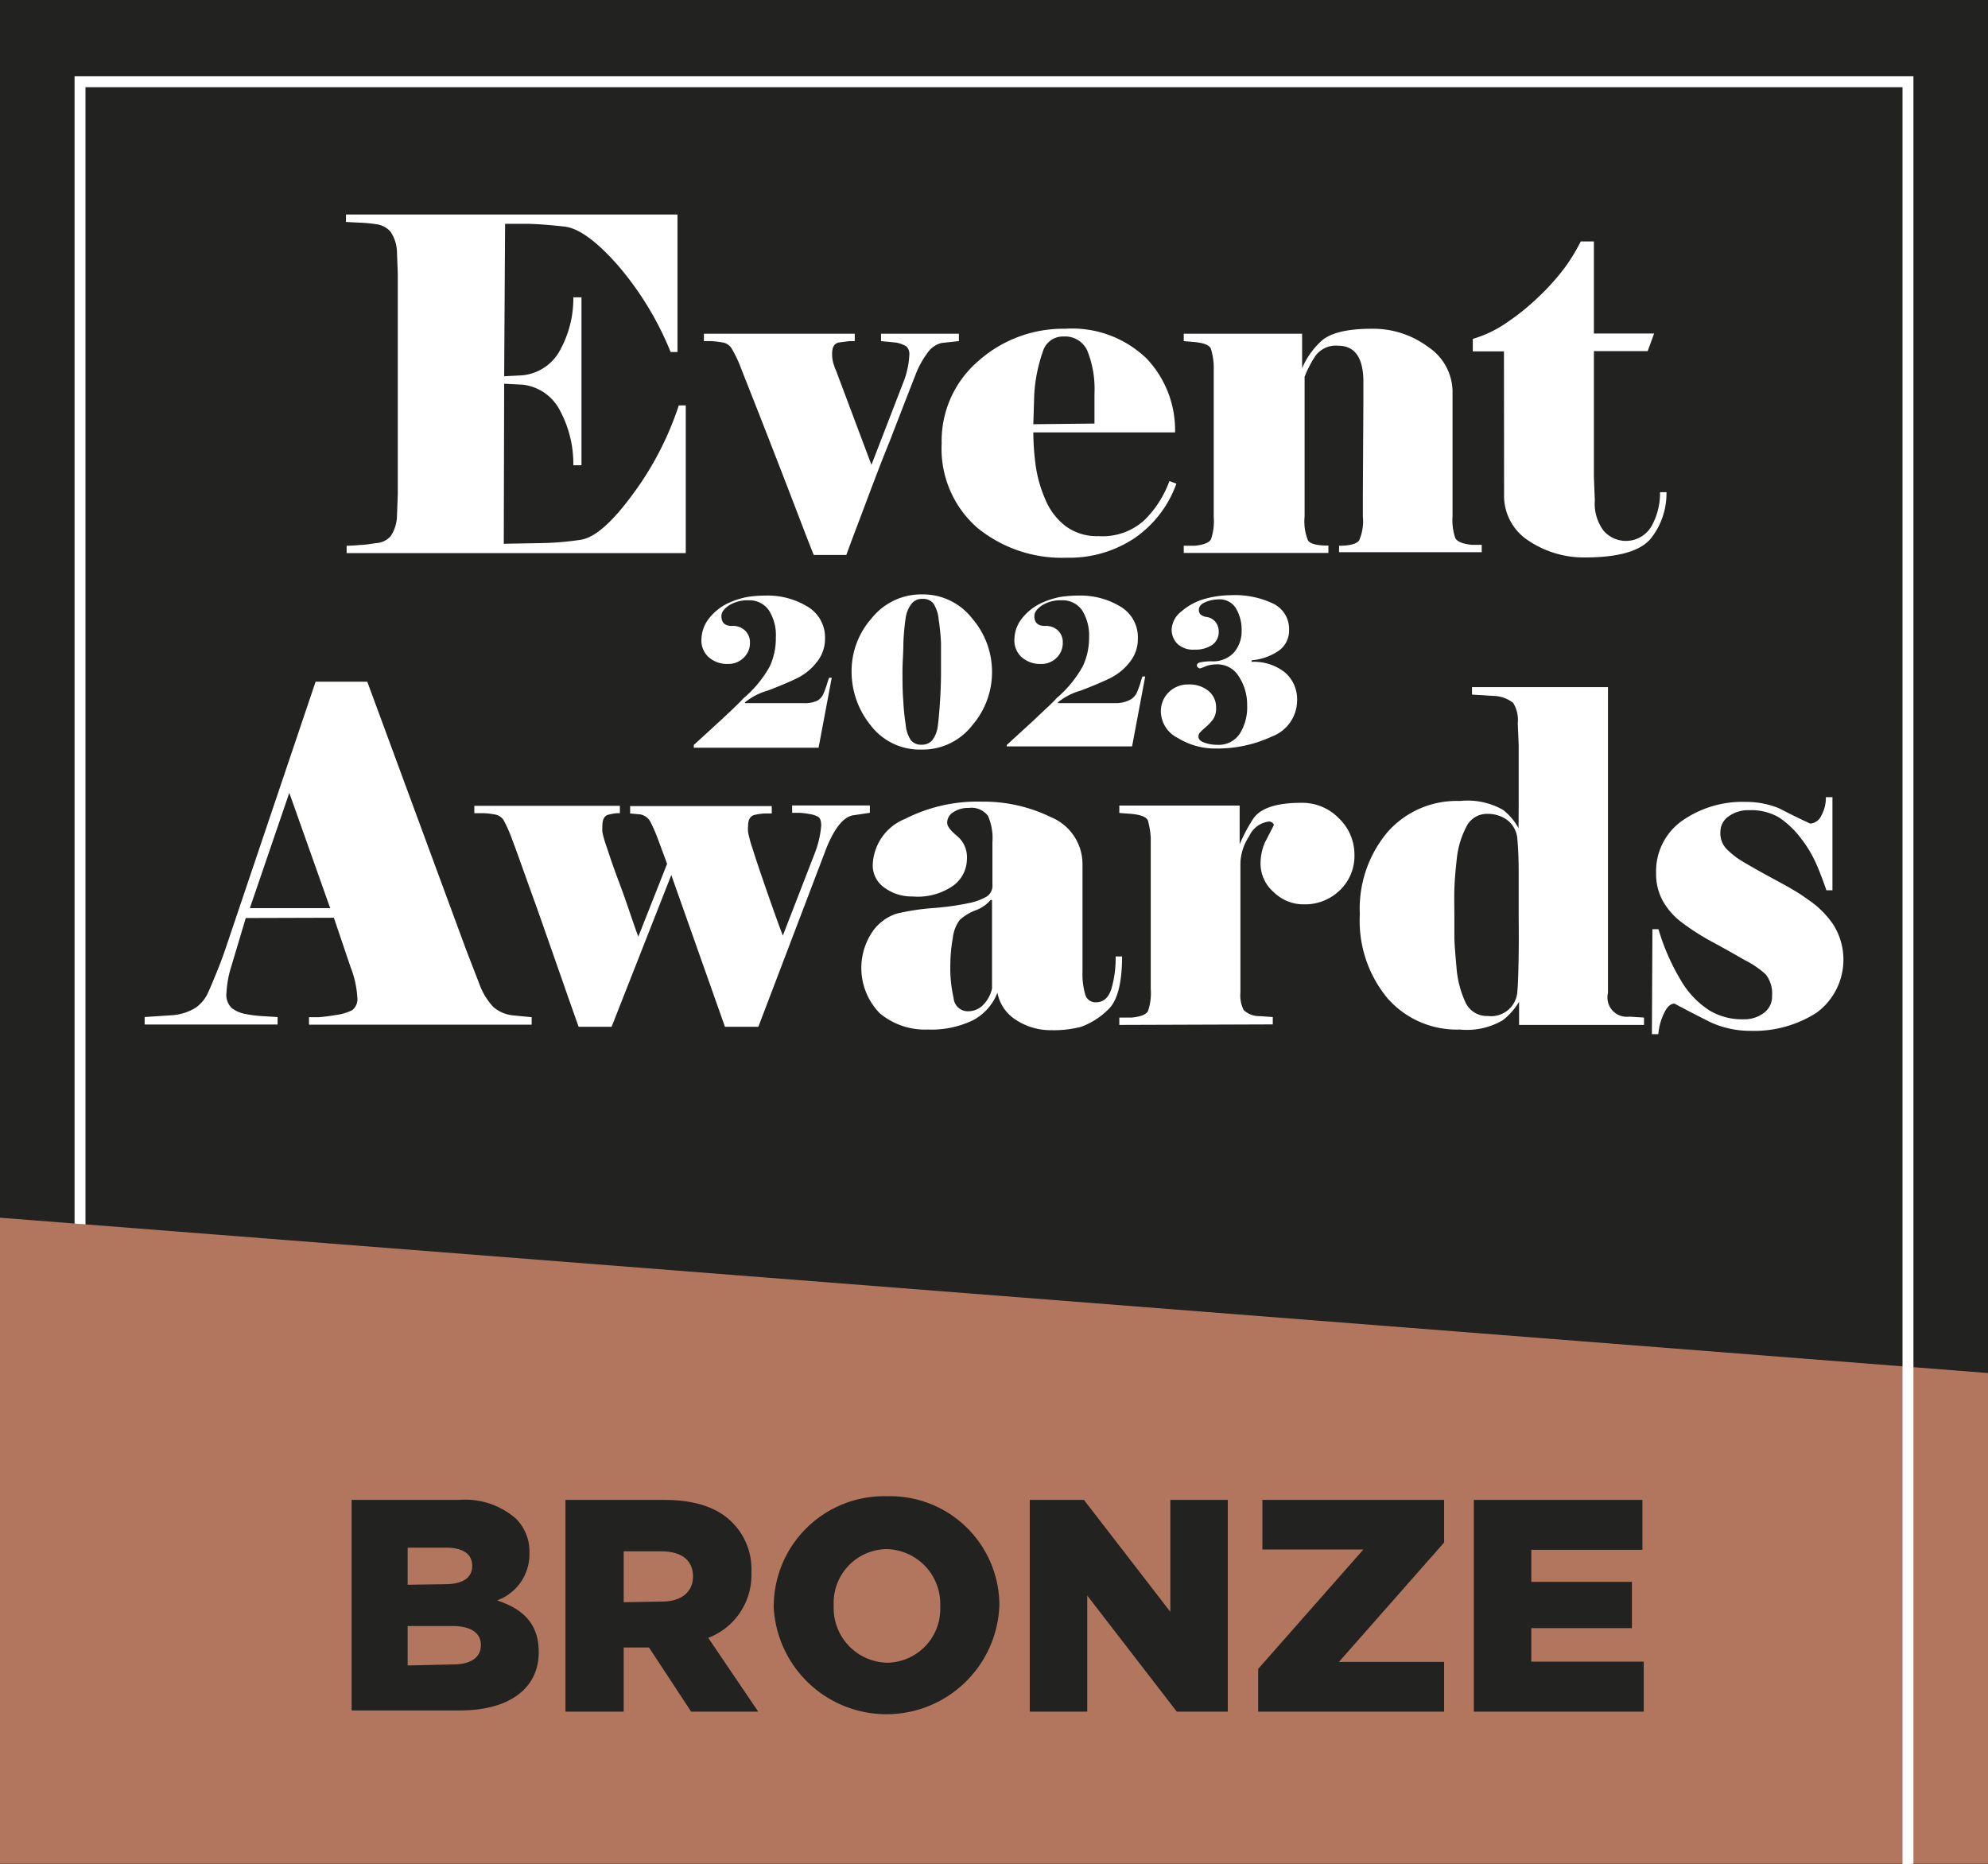
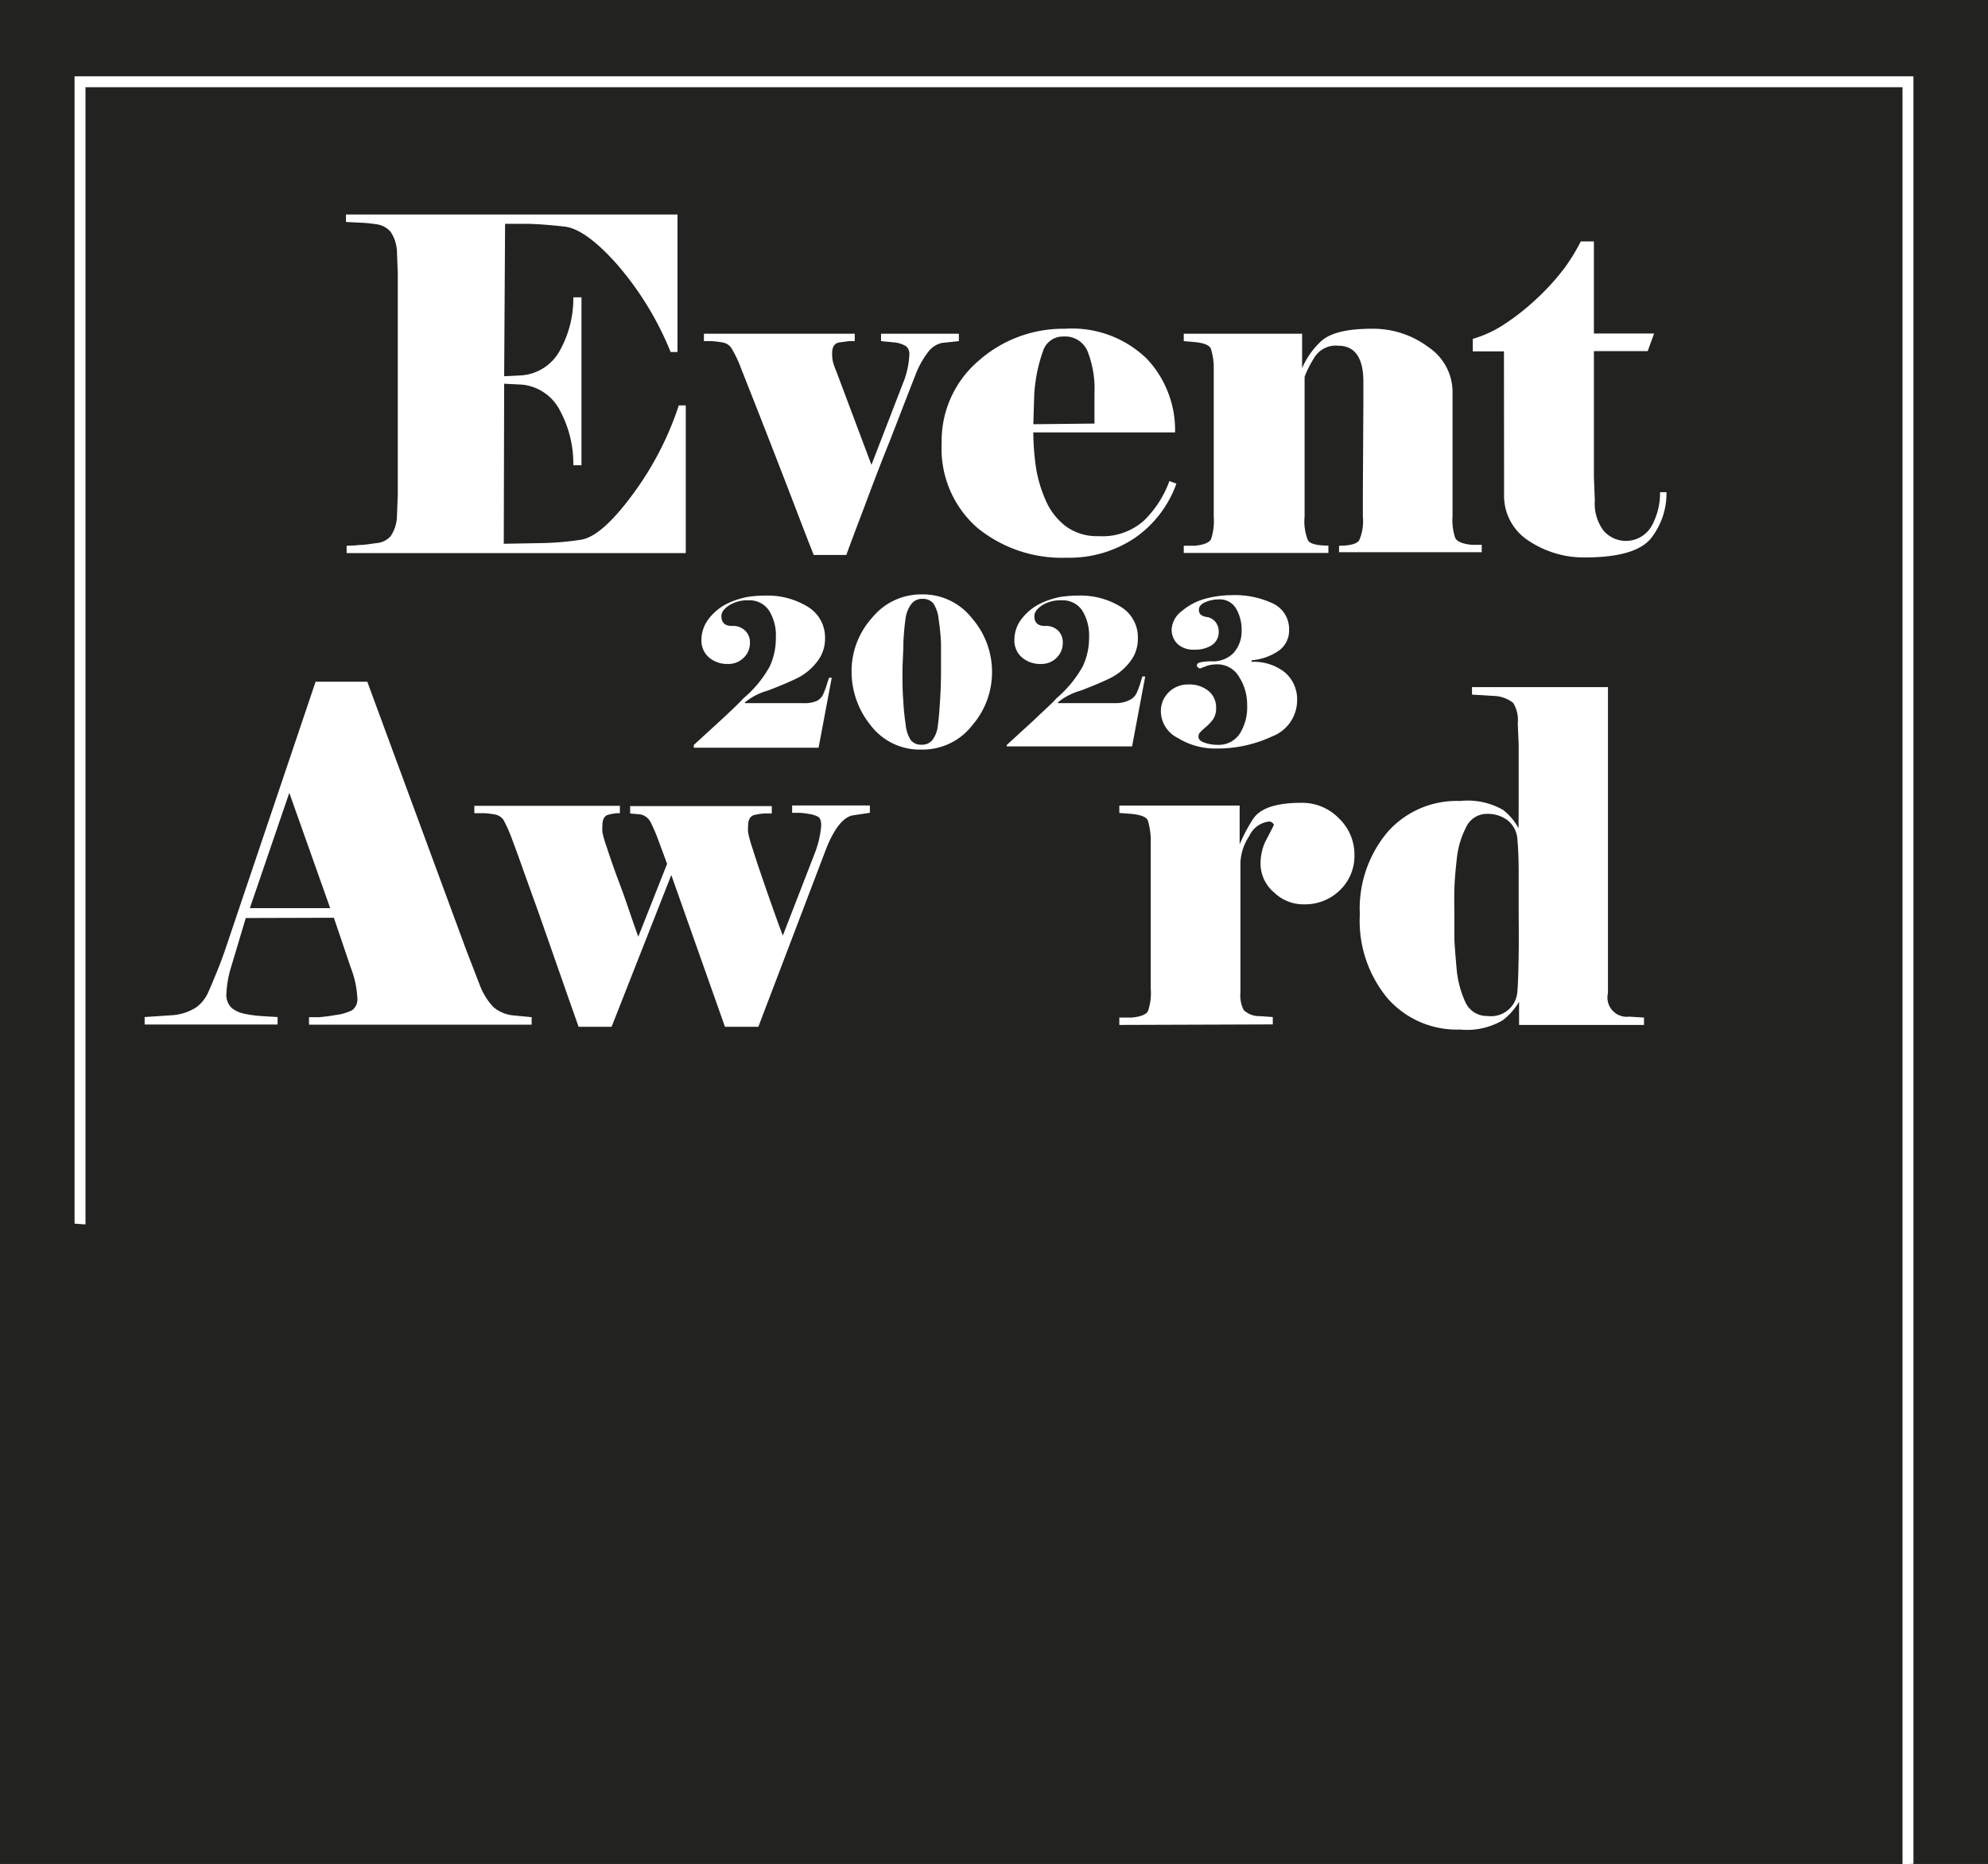
<svg xmlns="http://www.w3.org/2000/svg" viewBox="0 0 151.18 141.77">
  <rect x="0" y="0" width="151.18" height="141.77" fill="#333333" stroke="none" />
  <defs>
    <style>.cls-1{fill:#222221;}.cls-2{fill:#b2765e;}.cls-3{fill:#fff;}.cls-4{fill:none;}</style>
  </defs>
  <g id="Layer_2" data-name="Layer 2">
    <g id="Layer_1-2" data-name="Layer 1">
      <rect class="cls-1" width="151.18" height="141.73" />
-       <polygon class="cls-2" points="0 141.73 151.18 141.73 151.18 104.41 0 92.6 0 141.73" />
      <polyline class="cls-3" points="144.68 141.77 144.68 6.63 6.5 6.63 6.5 93.11 5.67 93.05 5.67 5.8 145.51 5.8 145.51 141.73" />
      <rect class="cls-4" width="151.18" height="141.73" />
      <rect class="cls-4" width="151.18" height="141.73" />
      <path class="cls-3" d="M38.31,41.35l2.83-.05a22.22,22.22,0,0,0,3-.25c1.08-.15,2.4-1.31,4-3.49a23.88,23.88,0,0,0,3.48-6.73h.53V42.06H26.36V41.5a9.29,9.29,0,0,0,1-.06c.38,0,.8-.08,1.27-.14a1.6,1.6,0,0,0,1.08-.53,2.9,2.9,0,0,0,.48-1.57l.06-1.63V20.83l-.06-1.62a2.92,2.92,0,0,0-.49-1.59,1.73,1.73,0,0,0-1.1-.57,10.86,10.86,0,0,0-1.29-.12l-1-.05v-.57H51.52V26.77H51a23.83,23.83,0,0,0-4.07-6.66q-2.4-2.7-4-2.88c-1.09-.12-2-.19-2.75-.21l-1.47,0h-.3l-.07,11.59,1.38-.07a3.63,3.63,0,0,0,2.88-1.93,8.13,8.13,0,0,0,1-4h.62V35.38h-.62a8.54,8.54,0,0,0-1-4.13,3.64,3.64,0,0,0-2.88-2l-1.38-.07Z" />
      <path class="cls-3" d="M65,25.94l-.42,0-.76.1c-.36.06-.54.34-.54.83a2.65,2.65,0,0,0,.07.67,5.11,5.11,0,0,0,.25.7l2.67,7.11,2.5-6.47A6.47,6.47,0,0,0,69.15,27a.79.79,0,0,0-.24-.67,2.3,2.3,0,0,0-.78-.28L67,25.94v-.56h5.92v.56l-1.31.14a1.81,1.81,0,0,0-1,.65,6.88,6.88,0,0,0-1,1.8q-.49,1.24-1.92,4.94c-1,2.47-1.68,4.34-2.17,5.63s-.88,2.33-1.16,3.1H61.88c-.4-1-.89-2.28-1.48-3.82s-1.33-3.45-2.22-5.73S56.67,28.82,56.35,28a9.27,9.27,0,0,0-.73-1.53,1,1,0,0,0-.68-.43,7.2,7.2,0,0,0-.85-.1l-.56,0v-.56H65Z" />
      <path class="cls-3" d="M89.46,36.78a8.48,8.48,0,0,1-3.18,4.14,8.91,8.91,0,0,1-5.14,1.49,10.17,10.17,0,0,1-6.85-2.3,8,8,0,0,1-2.68-6.39,8,8,0,0,1,2.77-6.25A9.7,9.7,0,0,1,81,25a8.15,8.15,0,0,1,6.21,2.28,7.91,7.91,0,0,1,2.15,5.6H78.58a19.27,19.27,0,0,0,.19,2.59,9.93,9.93,0,0,0,.74,2.55,4.93,4.93,0,0,0,1.54,2,4,4,0,0,0,2.49.75A4.72,4.72,0,0,0,87,39.58a8,8,0,0,0,1.93-3Zm-6.23-4.57c0-.26,0-.57,0-.92s0-.8,0-1.34a7.85,7.85,0,0,0-.53-3.25,1.84,1.84,0,0,0-1.81-1.11,1.58,1.58,0,0,0-1.56,1.07A12,12,0,0,0,78.65,30l-.07,2.26Z" />
      <path class="cls-3" d="M103.68,30.48l0-1.44c0-1.83-.64-2.75-1.92-2.75a1.91,1.91,0,0,0-1.73.78,8.2,8.2,0,0,0-.82,1.58v9l0,1.62a3.87,3.87,0,0,0,.26,1.83c.17.26.69.39,1.55.39v.56h-11V41.5l.84,0c.68-.07,1.09-.23,1.23-.49a4.26,4.26,0,0,0,.21-1.69l0-1.62V29.25l0-1.44a5.07,5.07,0,0,0-.21-1.27c-.09-.28-.51-.46-1.26-.53l-.81-.07v-.56h9V28a6,6,0,0,1,1.39-2c.67-.67,2-1,3.89-1a7,7,0,0,1,4.33,1.4,4.12,4.12,0,0,1,1.83,3.31v7.92l0,1.62a4.27,4.27,0,0,0,.21,1.67c.15.27.56.44,1.24.51l.77,0v.56H101.83V41.5c.83,0,1.34-.14,1.53-.41a3.66,3.66,0,0,0,.28-1.81l0-1.62Z" />
      <path class="cls-3" d="M114.37,26.72H112v-.95a8.91,8.91,0,0,0,2.5-1.18,18,18,0,0,0,2.49-2,17.78,17.78,0,0,0,2-2.23,14.24,14.24,0,0,0,1.22-2h1v7h4.58l-.49,1.34h-4.09v9.57l.07,1.79a3.44,3.44,0,0,0,.66,2.29,2.25,2.25,0,0,0,3.67-.37,5.18,5.18,0,0,0,.63-2.55h.49a5.53,5.53,0,0,1-1.15,3.47q-1.16,1.48-5,1.49a7.56,7.56,0,0,1-4.32-1.26,4.06,4.06,0,0,1-1.88-3.56Z" />
      <path class="cls-3" d="M18.69,69.81l-1.11,3.71a8,8,0,0,0-.36,2,1.37,1.37,0,0,0,.41,1.14,2.39,2.39,0,0,0,1.06.45,9.16,9.16,0,0,0,1.24.16l1.18.07v.57H11v-.57l2.11-.14a3.88,3.88,0,0,0,1.8-.59,2.83,2.83,0,0,0,.91-1.12c.21-.46.43-1,.68-1.61s.46-1.18.63-1.68L24,51.84h3.93l7.52,20.39L36.52,75a5.06,5.06,0,0,0,1,1.58,2.74,2.74,0,0,0,1.45.63l1.46.14v.57H23.5v-.57l.77,0a12.05,12.05,0,0,0,1.23-.16,3.88,3.88,0,0,0,1.28-.37,1.06,1.06,0,0,0,.39-1,7.34,7.34,0,0,0-.5-2.25l-1.28-3.78Zm6.42-.75L22,60.29l-3,8.77Z" />
      <path class="cls-3" d="M50.73,65.69l-.74-2c-.18-.47-.36-.86-.52-1.18a1.11,1.11,0,0,0-.78-.58l-.77-.07v-.56H58.69v.56h-.53a3.9,3.9,0,0,0-.77.11c-.33.07-.5.35-.5.84a2.63,2.63,0,0,0,0,.49,10,10,0,0,0,.37,1.32c.22.72.58,1.78,1.07,3.19s.89,2.52,1.2,3.34L62,64.78a7.39,7.39,0,0,0,.45-2c0-.35-.08-.58-.24-.67a2,2,0,0,0-.67-.21,5.86,5.86,0,0,0-.72-.09l-.58,0v-.56h5.91v.56L64.87,62c-.71.12-1.38.93-2,2.43L57.67,78.08H55.13L51.05,66.54,46.51,78.08H44c-.35-1-.71-2-1.09-3.1l-2-5.71c-1-2.76-1.62-4.55-1.94-5.37a11,11,0,0,0-.68-1.55,1,1,0,0,0-.64-.41,6.05,6.05,0,0,0-.83-.1l-.75,0v-.56H47.14v.56H46.9a4,4,0,0,0-.62.11c-.31.07-.47.35-.47.84a3.91,3.91,0,0,0,0,.49,7.81,7.81,0,0,0,.32,1.11c.19.58.5,1.52,1,2.84s.91,2.64,1.41,4Z" />
-       <path class="cls-3" d="M83.34,76.22q.84,0,1.17-1a8.25,8.25,0,0,0,.33-2.49h.49c0,2.07-.37,3.44-1.11,4.09a5.66,5.66,0,0,1-2,1.26,8.22,8.22,0,0,1-2.25.26,4.82,4.82,0,0,1-2.69-.77,3.13,3.13,0,0,1-1.43-2.08A4,4,0,0,1,74,77.58a7.25,7.25,0,0,1-3.43.71,5.37,5.37,0,0,1-3.66-1.23,4.93,4.93,0,0,1-.53-6.26,3.61,3.61,0,0,1,1.79-1.32A17.72,17.72,0,0,1,71,69.05a20.8,20.8,0,0,0,2.8-.4,4.32,4.32,0,0,0,1.28-.5,1,1,0,0,0,.39-.9l0-3.21a4.18,4.18,0,0,0-.34-2,1.57,1.57,0,0,0-1.47-.6,2,2,0,0,0-1.16.32.93.93,0,0,0-.47.81c0,.26.25.59.75,1a2.09,2.09,0,0,1,.75,1.75,2.53,2.53,0,0,1-1,2,4.71,4.71,0,0,1-3.15.85,3.46,3.46,0,0,1-2.11-.66,2.05,2.05,0,0,1-.9-1.75,3.91,3.91,0,0,1,2.46-3.49,12.12,12.12,0,0,1,5.83-1.31,11.7,11.7,0,0,1,5.26,1.18,3.87,3.87,0,0,1,2.4,3.66v8.1a5.51,5.51,0,0,0,.21,1.73A.8.8,0,0,0,83.34,76.22Zm-7.9-1.06V68.44l-.11,0a2.71,2.71,0,0,1-1.16.79,3.78,3.78,0,0,0-1.18.72,2.8,2.8,0,0,0-.53,1.36,11.69,11.69,0,0,0-.19,2.06,10.08,10.08,0,0,0,.25,2.53,1.08,1.08,0,0,0,1.11,1,1.58,1.58,0,0,0,1.17-.52A2.5,2.5,0,0,0,75.44,75.16Z" />
      <path class="cls-3" d="M85.12,77.94v-.56l.95,0c.68-.07,1.09-.23,1.23-.49a4.26,4.26,0,0,0,.21-1.69l0-1.62V65.13l0-1.44a6.21,6.21,0,0,0-.21-1.27c-.09-.28-.52-.46-1.27-.53l-.91-.07v-.56h9.15v2.95a12.48,12.48,0,0,1,1-1.9c.53-.84,1.76-1.26,3.68-1.26a3.88,3.88,0,0,1,2.87,1.18A3.8,3.8,0,0,1,103,65a3.61,3.61,0,0,1-1.11,2.7,3.79,3.79,0,0,1-2.72,1.07,3.22,3.22,0,0,1-2.31-.93,2.86,2.86,0,0,1-1-2.13,4.07,4.07,0,0,1,.32-1.62c.23-.45.47-.9.7-1.37a.45.45,0,0,0-.35-.25A1.89,1.89,0,0,0,95,63.58a3.93,3.93,0,0,0-.67,2v8.13l0,1.76a2.45,2.45,0,0,0,.25,1.34,1.7,1.7,0,0,0,1.21.46l1,.07v.56Z" />
      <path class="cls-3" d="M115.49,61.15v-4.5L115.42,55a2.46,2.46,0,0,0-.35-1.55,2.5,2.5,0,0,0-1.5-.53l-1.63-.1v-.57h10.34V74.07l0,1.44a1.47,1.47,0,0,0,1.62,1.8l1.12.07v.56h-9.5V76.18a5,5,0,0,1-1.25,1.41,5.38,5.38,0,0,1-3.25.7,7,7,0,0,1-5.49-2.36,9.22,9.22,0,0,1-2.12-6.4,9.05,9.05,0,0,1,2.12-6.27,7,7,0,0,1,5.49-2.35,5.47,5.47,0,0,1,3.27.67,4.47,4.47,0,0,1,1.19,1.4Zm-.11,2.54a2,2,0,0,0-.77-1.34,2.5,2.5,0,0,0-1.48-.46,1.74,1.74,0,0,0-1.63,1,6.72,6.72,0,0,0-.71,2.36c-.1.88-.17,1.68-.19,2.39s0,1.38,0,2v1.58c0,.45.06,1.22.16,2.33a7.7,7.7,0,0,0,.7,2.71,1.79,1.79,0,0,0,1.68,1,2,2,0,0,0,2.25-1.86c.05-.54.08-1.5.1-2.87s0-2.4,0-3.08V66.29C115.49,65.31,115.45,64.44,115.38,63.69Z" />
-       <path class="cls-3" d="M125.66,70.66h.46A16.82,16.82,0,0,0,128,74.84a6.8,6.8,0,0,0,2,2,4.81,4.81,0,0,0,2.62.67,2.43,2.43,0,0,0,1.51-.48,1.54,1.54,0,0,0,.63-1.32,2.33,2.33,0,0,0-.49-1.62A6.89,6.89,0,0,0,132.66,73c-.7-.41-1.52-.87-2.44-1.37a17.77,17.77,0,0,1-2.32-1.48,5.32,5.32,0,0,1-1.45-1.64,4.25,4.25,0,0,1-.51-2.11,4.7,4.7,0,0,1,2-4,8,8,0,0,1,4.82-1.42,6.57,6.57,0,0,1,2.54.49c.77.4,1.56.79,2.36,1.16a1,1,0,0,0,.84-.6,2.78,2.78,0,0,0,.35-1.41h.5v7.08h-.46c-.19-.56-.42-1.19-.71-1.87a9.28,9.28,0,0,0-1.21-2.06,6.92,6.92,0,0,0-1.67-1.6,4.17,4.17,0,0,0-2.25-.56,2.55,2.55,0,0,0-1.61.48,1.42,1.42,0,0,0-.61,1.17,1.72,1.72,0,0,0,.44,1.27,6.13,6.13,0,0,0,1.28,1c.57.34,1.33.77,2.31,1.3s1.85,1,2.62,1.57a7,7,0,0,1,1.94,1.92,5,5,0,0,1-1.29,6.7,8.8,8.8,0,0,1-5,1.37,7.28,7.28,0,0,1-3-.63q-1.41-.7-2.79-1.44c-.3,0-.57.24-.8.74a4.47,4.47,0,0,0-.43,1.58h-.49Z" />
      <path class="cls-3" d="M52.76,56.65l2.12-1.94c.73-.68,1.29-1.21,1.66-1.61a8.65,8.65,0,0,0,2-2.43A5.08,5.08,0,0,0,59,48.48a3.53,3.53,0,0,0-.53-2.07,1.79,1.79,0,0,0-1.56-.76A2.63,2.63,0,0,0,55.5,46c-.43.27-.64.55-.64.85,0,.5.27.75.8.75a1.32,1.32,0,0,1,1,.35,1.22,1.22,0,0,1,.37.91,1.53,1.53,0,0,1-.49,1.17,1.62,1.62,0,0,1-1.18.46,2.12,2.12,0,0,1-1.45-.5,1.7,1.7,0,0,1-.57-1.33A2.67,2.67,0,0,1,53.94,47a4.05,4.05,0,0,1,1.47-1.15,6.26,6.26,0,0,1,1.45-.46,9.51,9.51,0,0,1,1.35-.1,5.85,5.85,0,0,1,3.2.84,2.72,2.72,0,0,1,1.33,2.43,2.79,2.79,0,0,1-.62,1.78,4.32,4.32,0,0,1-1.38,1.17c-.51.26-1.29.6-2.34,1a4.86,4.86,0,0,0-1.75.9v.06l.89,0h3.55a2.29,2.29,0,0,0,1.07-.19,1.09,1.09,0,0,0,.46-.53,6.93,6.93,0,0,0,.25-.67c.07-.22.12-.4.18-.54h.2l-1,5.32H52.76Z" />
      <path class="cls-3" d="M75.44,51.09a6.17,6.17,0,0,1-1.5,4.06A4.76,4.76,0,0,1,70.1,57a4.69,4.69,0,0,1-3.91-1.87,6.47,6.47,0,0,1-1.43-4A6.05,6.05,0,0,1,66.3,47a4.81,4.81,0,0,1,3.8-1.8,4.74,4.74,0,0,1,3.83,1.83A6.21,6.21,0,0,1,75.44,51.09Zm-3.88,0c0-.86,0-1.59,0-2.21a17,17,0,0,0-.18-1.78,2.65,2.65,0,0,0-.4-1.21,1,1,0,0,0-.83-.35,1,1,0,0,0-.82.36A2.29,2.29,0,0,0,68.87,47a18.41,18.41,0,0,0-.17,1.86c0,.75-.07,1.49-.07,2.21s0,1.53.06,2.18a16.74,16.74,0,0,0,.18,1.82,2.62,2.62,0,0,0,.39,1.21,1,1,0,0,0,.84.35,1,1,0,0,0,.81-.36,2.19,2.19,0,0,0,.41-1.11c.07-.49.12-1.13.17-1.91S71.56,51.76,71.56,51.09Z" />
      <path class="cls-3" d="M76.56,56.65l2.12-1.94C79.41,54,80,53.5,80.34,53.1a8.83,8.83,0,0,0,2-2.43,5.08,5.08,0,0,0,.48-2.19,3.6,3.6,0,0,0-.53-2.07,1.79,1.79,0,0,0-1.56-.76A2.63,2.63,0,0,0,79.3,46c-.43.27-.64.55-.64.85,0,.5.27.75.8.75a1.32,1.32,0,0,1,1,.35,1.21,1.21,0,0,1,.36.91,1.56,1.56,0,0,1-.48,1.17,1.62,1.62,0,0,1-1.18.46,2.12,2.12,0,0,1-1.45-.5,1.7,1.7,0,0,1-.57-1.33A2.62,2.62,0,0,1,77.74,47a4.05,4.05,0,0,1,1.47-1.15,6.26,6.26,0,0,1,1.45-.46,9.48,9.48,0,0,1,1.34-.1,5.86,5.86,0,0,1,3.21.84,2.71,2.71,0,0,1,1.32,2.43,2.79,2.79,0,0,1-.61,1.78,4.32,4.32,0,0,1-1.38,1.17c-.51.26-1.29.6-2.34,1a4.86,4.86,0,0,0-1.75.9v.06l.89,0h3.54A2.31,2.31,0,0,0,86,53.18a1.14,1.14,0,0,0,.46-.53,6.93,6.93,0,0,0,.25-.67c.06-.22.12-.4.17-.54h.21l-1,5.32H76.56Z" />
      <path class="cls-3" d="M95.17,50.33a3.79,3.79,0,0,1,2.54.8,2.69,2.69,0,0,1,.93,2.15A2.94,2.94,0,0,1,96.74,56a9.8,9.8,0,0,1-4.28.92,5.39,5.39,0,0,1-2.89-.8,2.29,2.29,0,0,1-1.29-2,2,2,0,0,1,.6-1.48,2.06,2.06,0,0,1,1.5-.59,2.28,2.28,0,0,1,1.52.49,1.6,1.6,0,0,1,.58,1.28,1.46,1.46,0,0,1-.23.88,3.72,3.72,0,0,1-.59.62,5,5,0,0,0-.44.42.46.46,0,0,0-.08.29c0,.19.15.34.44.44a2.9,2.9,0,0,0,1,.17,1.92,1.92,0,0,0,1.69-.83,3.78,3.78,0,0,0,.57-2.19,3.88,3.88,0,0,0-.62-2.16,1.9,1.9,0,0,0-1.67-.94,2.63,2.63,0,0,0-.7.09l-.58.22a.25.25,0,0,1-.16-.07.19.19,0,0,1-.09-.16c0-.13.11-.21.34-.25a4.38,4.38,0,0,1,.77-.06,2.19,2.19,0,0,0,1.66-.62A2.45,2.45,0,0,0,94.42,48,3.18,3.18,0,0,0,94,46.28a1.44,1.44,0,0,0-1.34-.7,2.61,2.61,0,0,0-1,.21c-.33.14-.49.34-.49.59a.52.52,0,0,0,.12.34.9.9,0,0,0,.5.2,1.07,1.07,0,0,1,.63.36,1.16,1.16,0,0,1,.26.77,1.18,1.18,0,0,1-.51,1,2.26,2.26,0,0,1-1.31.35A1.78,1.78,0,0,1,89.58,49a1.52,1.52,0,0,1-.48-1.16,1.86,1.86,0,0,1,.76-1.36,4.61,4.61,0,0,1,1.76-.94,7.73,7.73,0,0,1,2-.28,6.79,6.79,0,0,1,3.2.64,2.14,2.14,0,0,1,1.21,2,1.87,1.87,0,0,1-.84,1.62,4.26,4.26,0,0,1-2,.69Z" />
      <path class="cls-1" d="M26.74,114.06h8.17a5.83,5.83,0,0,1,4.35,1.45,3.52,3.52,0,0,1,1,2.6v0a3.72,3.72,0,0,1-2.46,3.59c1.94.64,3.17,1.75,3.17,3.93v0c0,2.76-2.23,4.44-6,4.44H26.74Zm7.08,6.41c1.34,0,2.09-.46,2.09-1.4v0c0-.88-.68-1.38-2-1.38H31v2.82Zm.63,6.1c1.35,0,2.12-.53,2.12-1.47v0c0-.87-.68-1.45-2.16-1.45H31v3Z" />
      <path class="cls-1" d="M43,114.06h7.53c2.44,0,4.12.64,5.19,1.75a5,5,0,0,1,1.42,3.74v0a5.11,5.11,0,0,1-3.28,5l3.8,5.61h-5.1l-3.21-4.88H47.43v4.88H43Zm7.33,7.73c1.5,0,2.37-.74,2.37-1.91v0c0-1.26-.92-1.91-2.4-1.91H47.43v3.87Z" />
      <path class="cls-1" d="M58.84,122.15v0a8.39,8.39,0,0,1,8.61-8.37A8.31,8.31,0,0,1,76,122.06v0a8.59,8.59,0,0,1-17.17,0Zm12.66,0v0a4.17,4.17,0,0,0-4.1-4.35,4.09,4.09,0,0,0-4,4.3v0a4.16,4.16,0,0,0,4.08,4.34A4.09,4.09,0,0,0,71.5,122.15Z" />
      <path class="cls-1" d="M78.31,114.06h4.12L89,122.57v-8.51h4.37v16.1H89.49l-6.81-8.83v8.83H78.31Z" />
      <path class="cls-1" d="M95.68,126.91l8-9.08H96v-3.77h13.82v3.24l-8,9.08h8v3.78H95.68Z" />
      <path class="cls-1" d="M112.08,114.06H124.9v3.79h-8.45v2.44h7.65v3.52h-7.65v2.55H125v3.8H112.08Z" />
    </g>
  </g>
</svg>